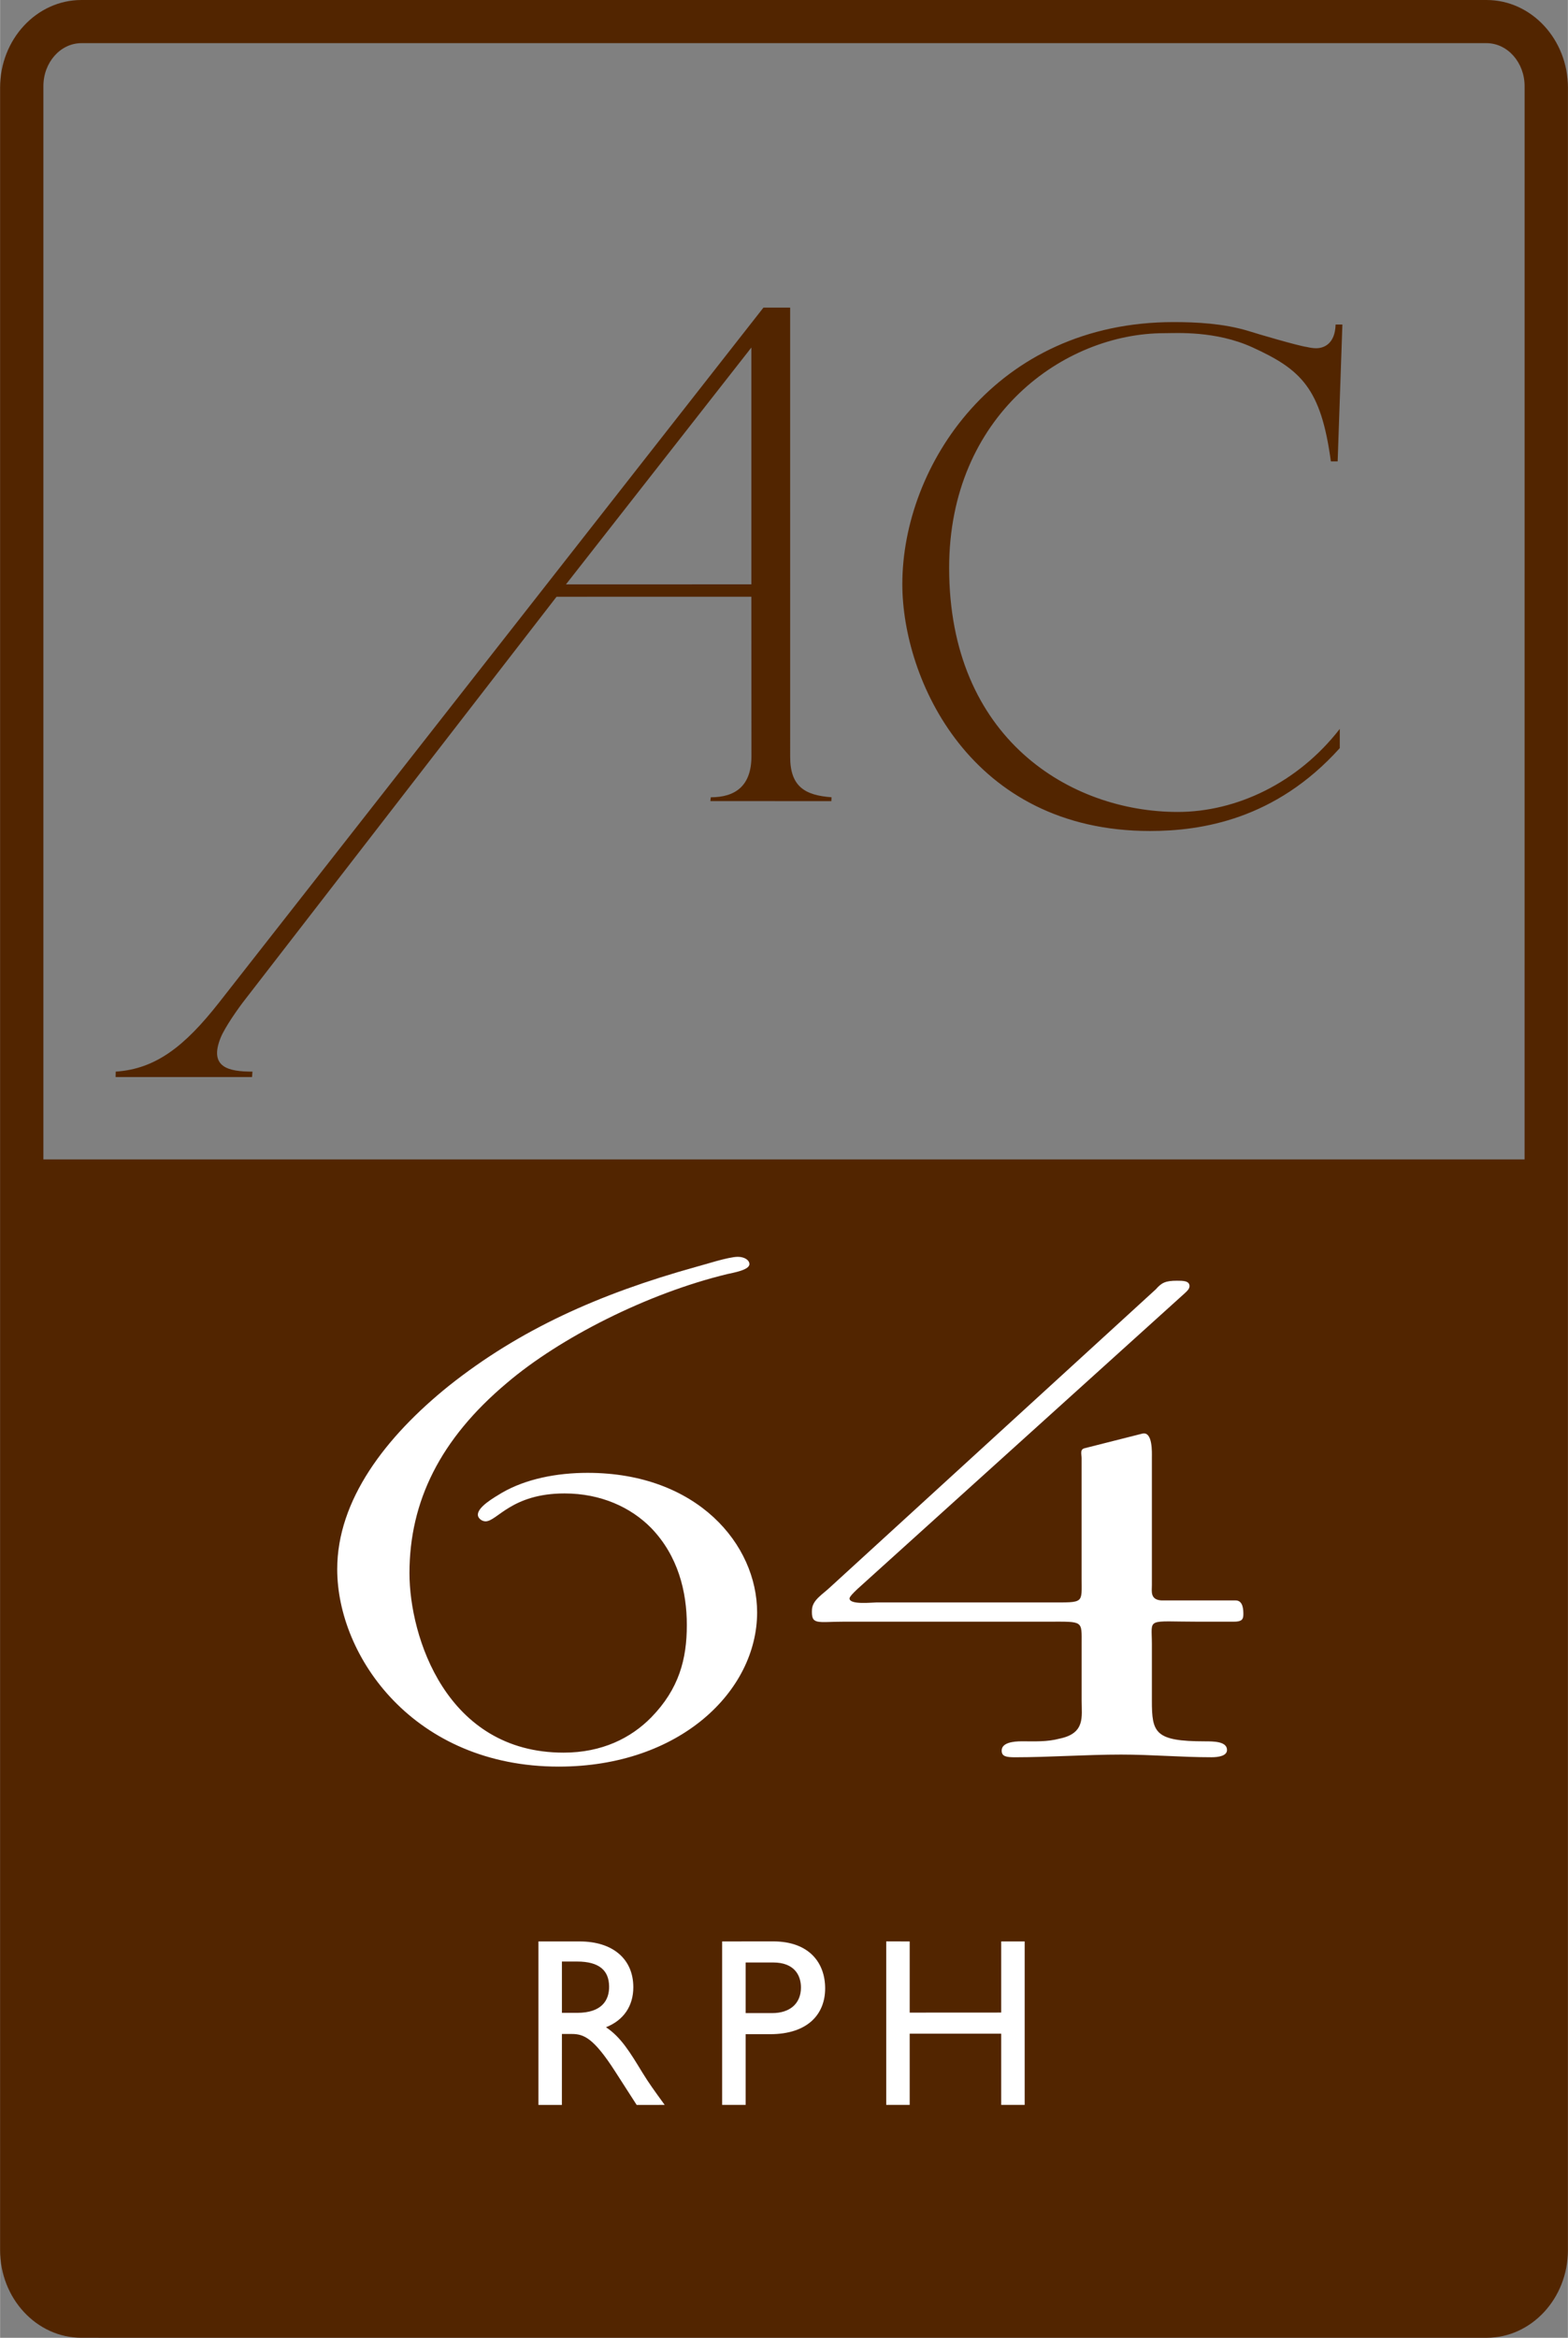
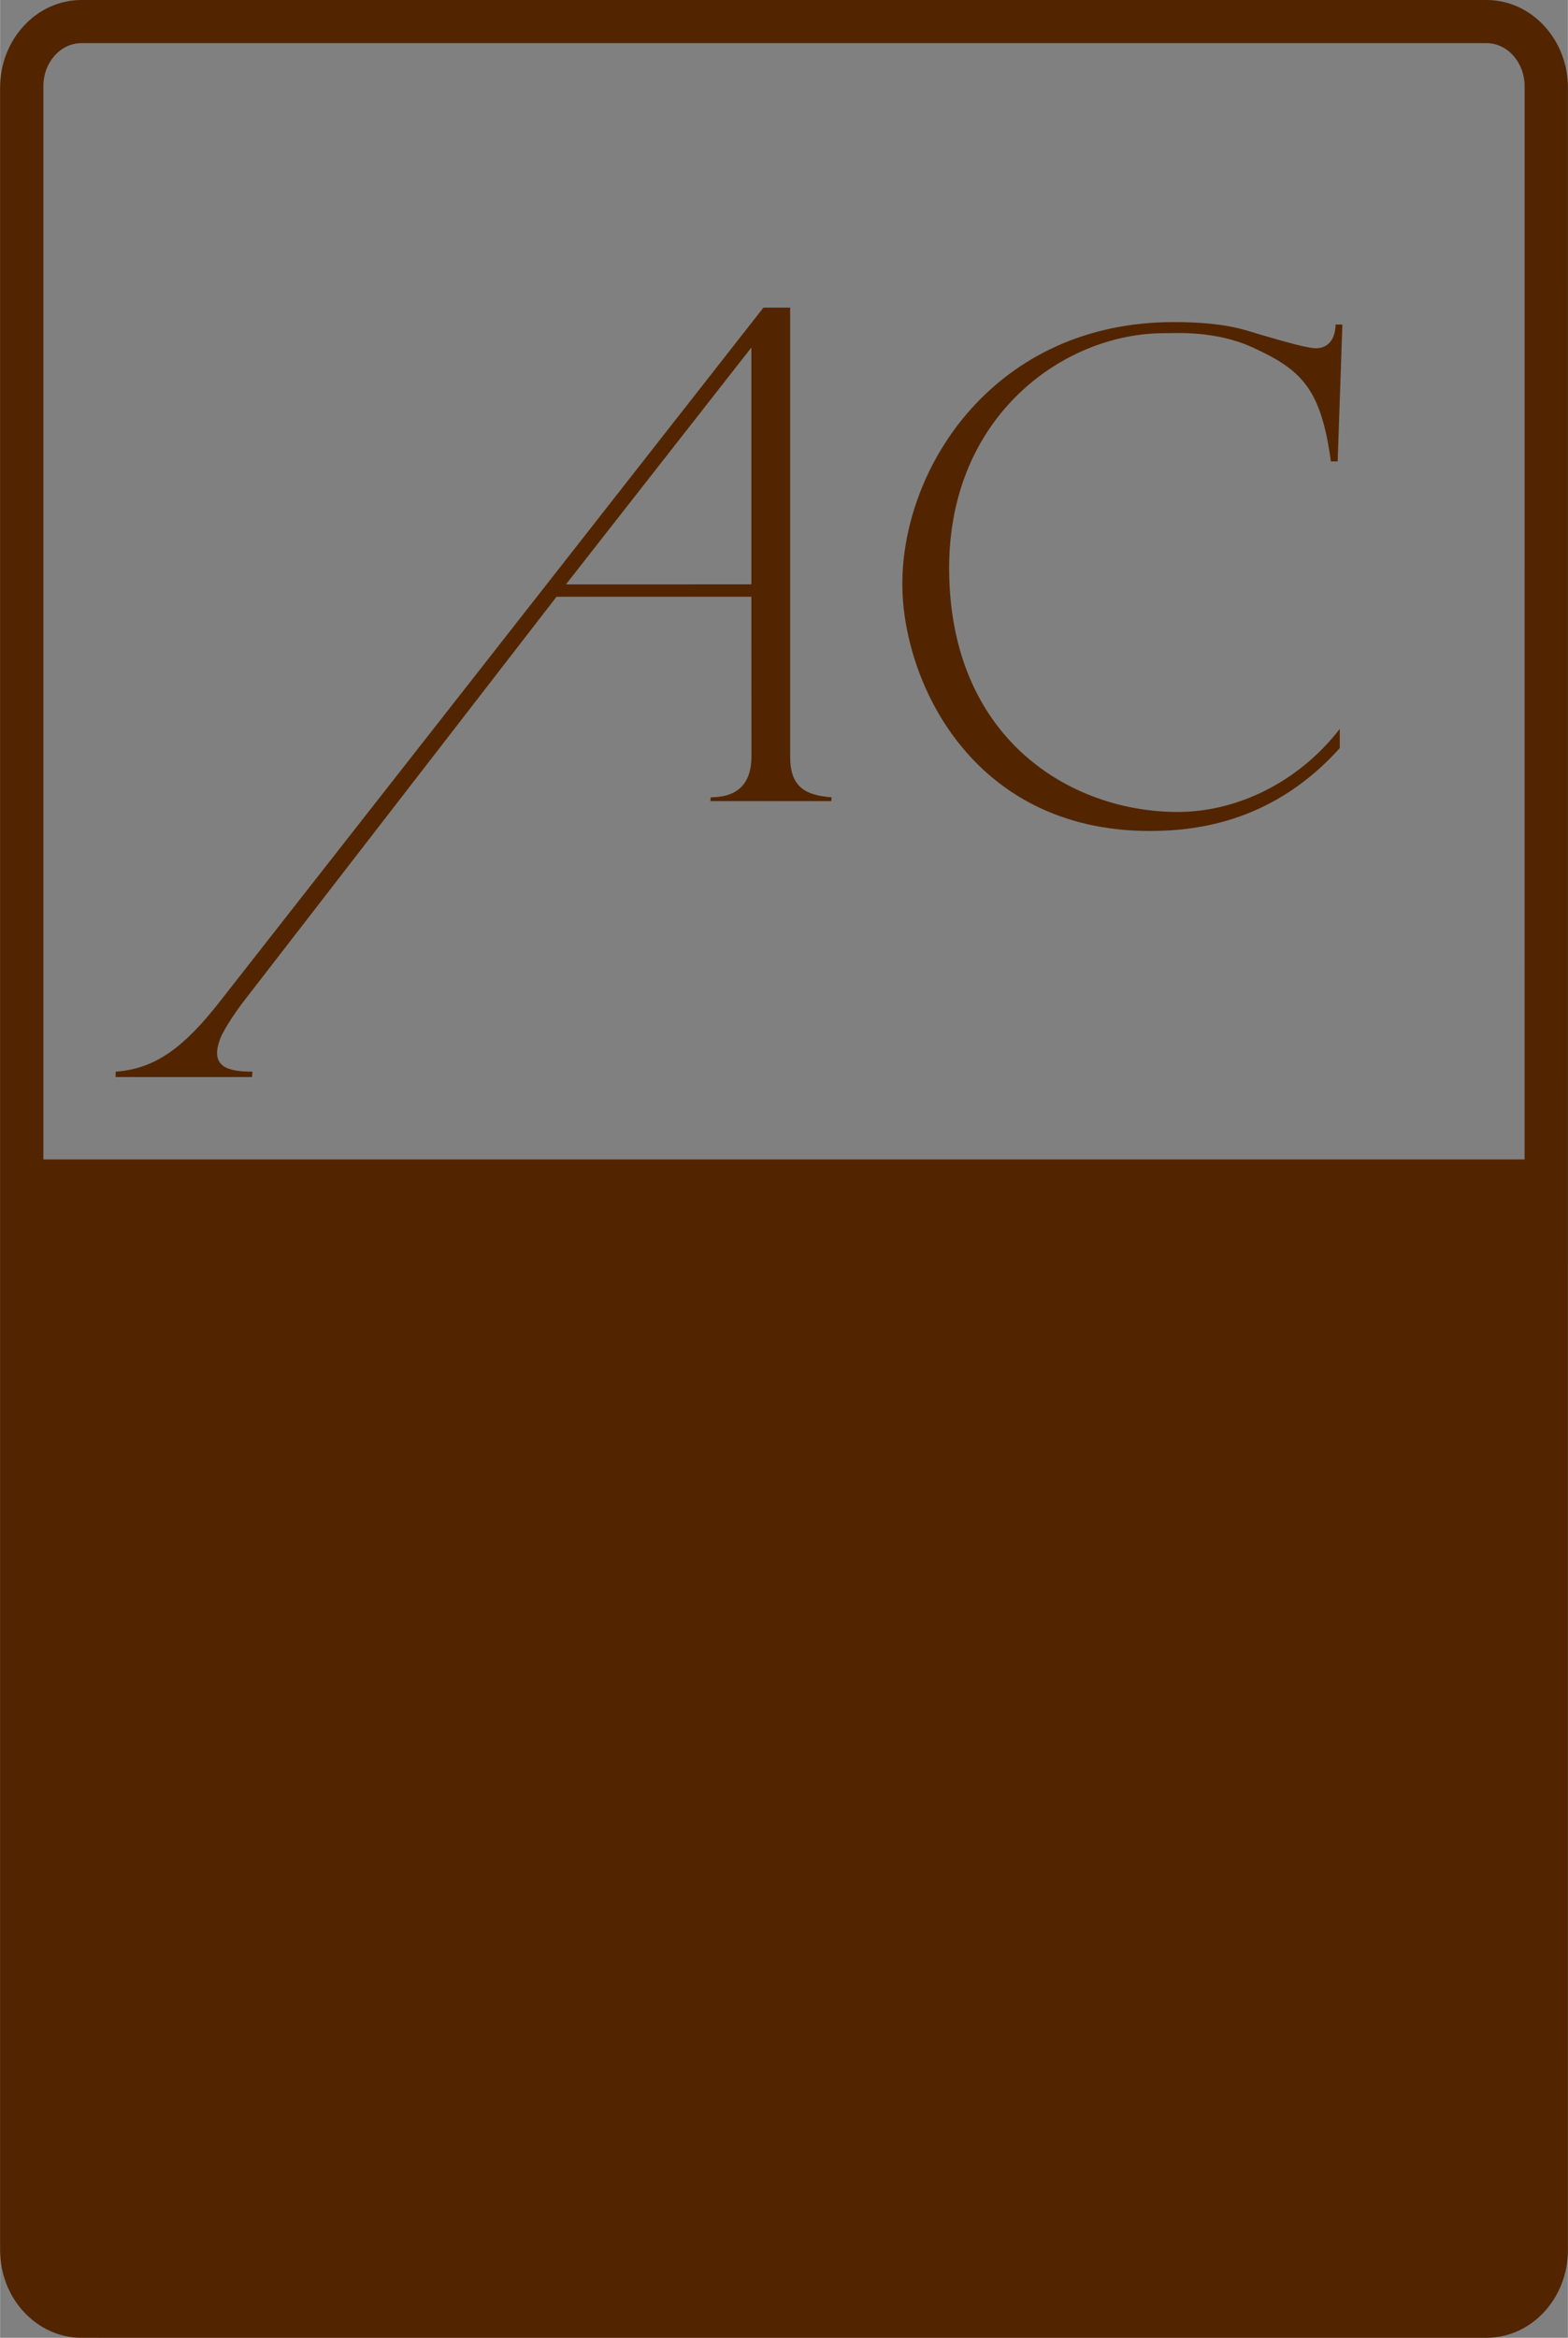
<svg xmlns="http://www.w3.org/2000/svg" width="1678" height="2500" viewBox="0 0 58.974 87.874">
  <rect x="0" y="0" width="58.974" height="87.874" fill="#808080" stroke="none" />
  <path d="M55.912 0H3.06C1.373 0 0 1.478 0 3.295v81.283c0 1.815 1.373 3.296 3.06 3.295l52.853.001c1.688 0 3.062-1.48 3.061-3.296l.001-81.283C58.974 1.478 57.6 0 55.912 0zm1.432 43.581H1.629V3.236c0-.889.641-1.614 1.43-1.614h52.853c.789 0 1.432.725 1.433 1.614l-.001 40.345z" fill="#522500" />
-   <path d="M27.75 47.242c.254 0 .436.125.436.274 0 .226-.616.324-.833.375-3.006.726-6.303 2.398-8.295 4.097-2.5 2.1-3.659 4.446-3.659 7.146 0 2.373 1.377 6.745 5.796 6.745 1.449 0 2.536-.55 3.296-1.323 1.05-1.074 1.341-2.198 1.341-3.473 0-1.25-.327-2.598-1.341-3.648-.76-.773-1.884-1.298-3.259-1.299-1.993.001-2.536 1.049-2.971 1.049-.146 0-.292-.125-.29-.249 0-.301.616-.649.904-.824.906-.524 2.065-.75 3.225-.75 4.13 0 6.376 2.699 6.376 5.247 0 2.946-2.899 5.795-7.462 5.795-5.434.001-8.333-4.122-8.333-7.42 0-2.598 1.812-4.972 4.202-6.895 2.644-2.099 5.615-3.447 9.309-4.473.291-.073 1.196-.374 1.558-.374zM43.325 63.93c.001 1.199.11 1.524 1.993 1.524.327 0 .833 0 .833.325 0 .225-.326.273-.58.273-1.159 0-2.246-.1-3.404-.1-1.305 0-2.68.1-3.984.101-.326-.001-.508-.024-.508-.25 0-.3.436-.351.762-.35.507 0 .941.025 1.413-.1.977-.199.833-.824.833-1.425v-2.123c0-.899.072-.849-1.232-.849h-7.679c-1.051 0-1.269.149-1.232-.475.037-.351.399-.551.688-.825l12.244-11.192c.218-.248.362-.324.797-.324.218 0 .471 0 .471.2 0 .101-.073.175-.182.274L32.604 59.408c-.072.076-.652.55-.652.675 0 .25.869.148 1.014.15h6.521c1.303 0 1.195.05 1.195-.899v-4.521c0-.15-.073-.326.107-.375l2.174-.55c.399-.1.362.724.362.899v4.797c0 .226-.073.549.363.574h2.789c.289 0 .289.375.289.524 0 .2-.073.275-.363.275H45.1c-2.028 0-1.775-.176-1.775.848v2.125zM21.133 73.731h.568c.856 0 1.199.352 1.207.928.009.514-.26 1.001-1.207 1.001h-.568v-1.929zm-.883-.755v6.145h.882l.001-2.667h.369c.451 0 .82.144 1.631 1.405l.812 1.262 1.054-.001c-.424-.585-.577-.792-.839-1.216-.468-.767-.81-1.334-1.369-1.703.658-.26 1.028-.793 1.028-1.505 0-1.062-.776-1.722-2.019-1.72h-1.55zM28.044 73.767h1.036c.802 0 1.044.487 1.045.938 0 .613-.424.964-1.081.964h-1v-1.902zm-.884-.791v6.144h.884v-2.658h.919c1.423 0 2.071-.756 2.072-1.72 0-.975-.613-1.768-1.955-1.768l-1.92.002zM38.54 79.12l-.883-.001v-2.676h-3.442v2.676h-.883v-6.145l.883.002v2.675l3.442-.002v-2.673h.883v6.144z" fill="#fff" />
  <path d="M50.313 17.343h-.255c-.372-2.746-1.112-3.449-2.955-4.289-1.388-.631-2.858-.53-3.315-.53-3.76 0-8.089 3.091-8.089 8.823 0 6.417 4.563 9.173 8.596 9.173 2.209 0 4.521-1.089 6.098-3.122v.722c-2.415 2.686-5.208 3.116-7.14 3.116-6.753 0-9.315-5.703-9.315-9.28 0-4.437 3.502-9.849 10.204-9.849.863 0 1.879.051 2.818.335.306.1 1.882.561 2.186.599.101.023.229.049.356.049.28 0 .712-.15.734-.891h.255l-.178 5.144zM21.285 21.966l6.974-8.902v8.901l-6.974.001zm8.433-10.402h-1.005L8.223 37.701c-1.27 1.613-2.359 2.481-3.874 2.58l-.004.204h5.132l.016-.204c-.886 0-1.649-.152-1.197-1.275.156-.384.652-1.1.956-1.483l11.679-15.092 7.328-.001.003 5.997c0 1.122-.615 1.542-1.529 1.542l-.016.143 4.551.001.007-.145c-1.001-.074-1.558-.401-1.556-1.525l-.001-16.879z" fill="#522500" />
</svg>